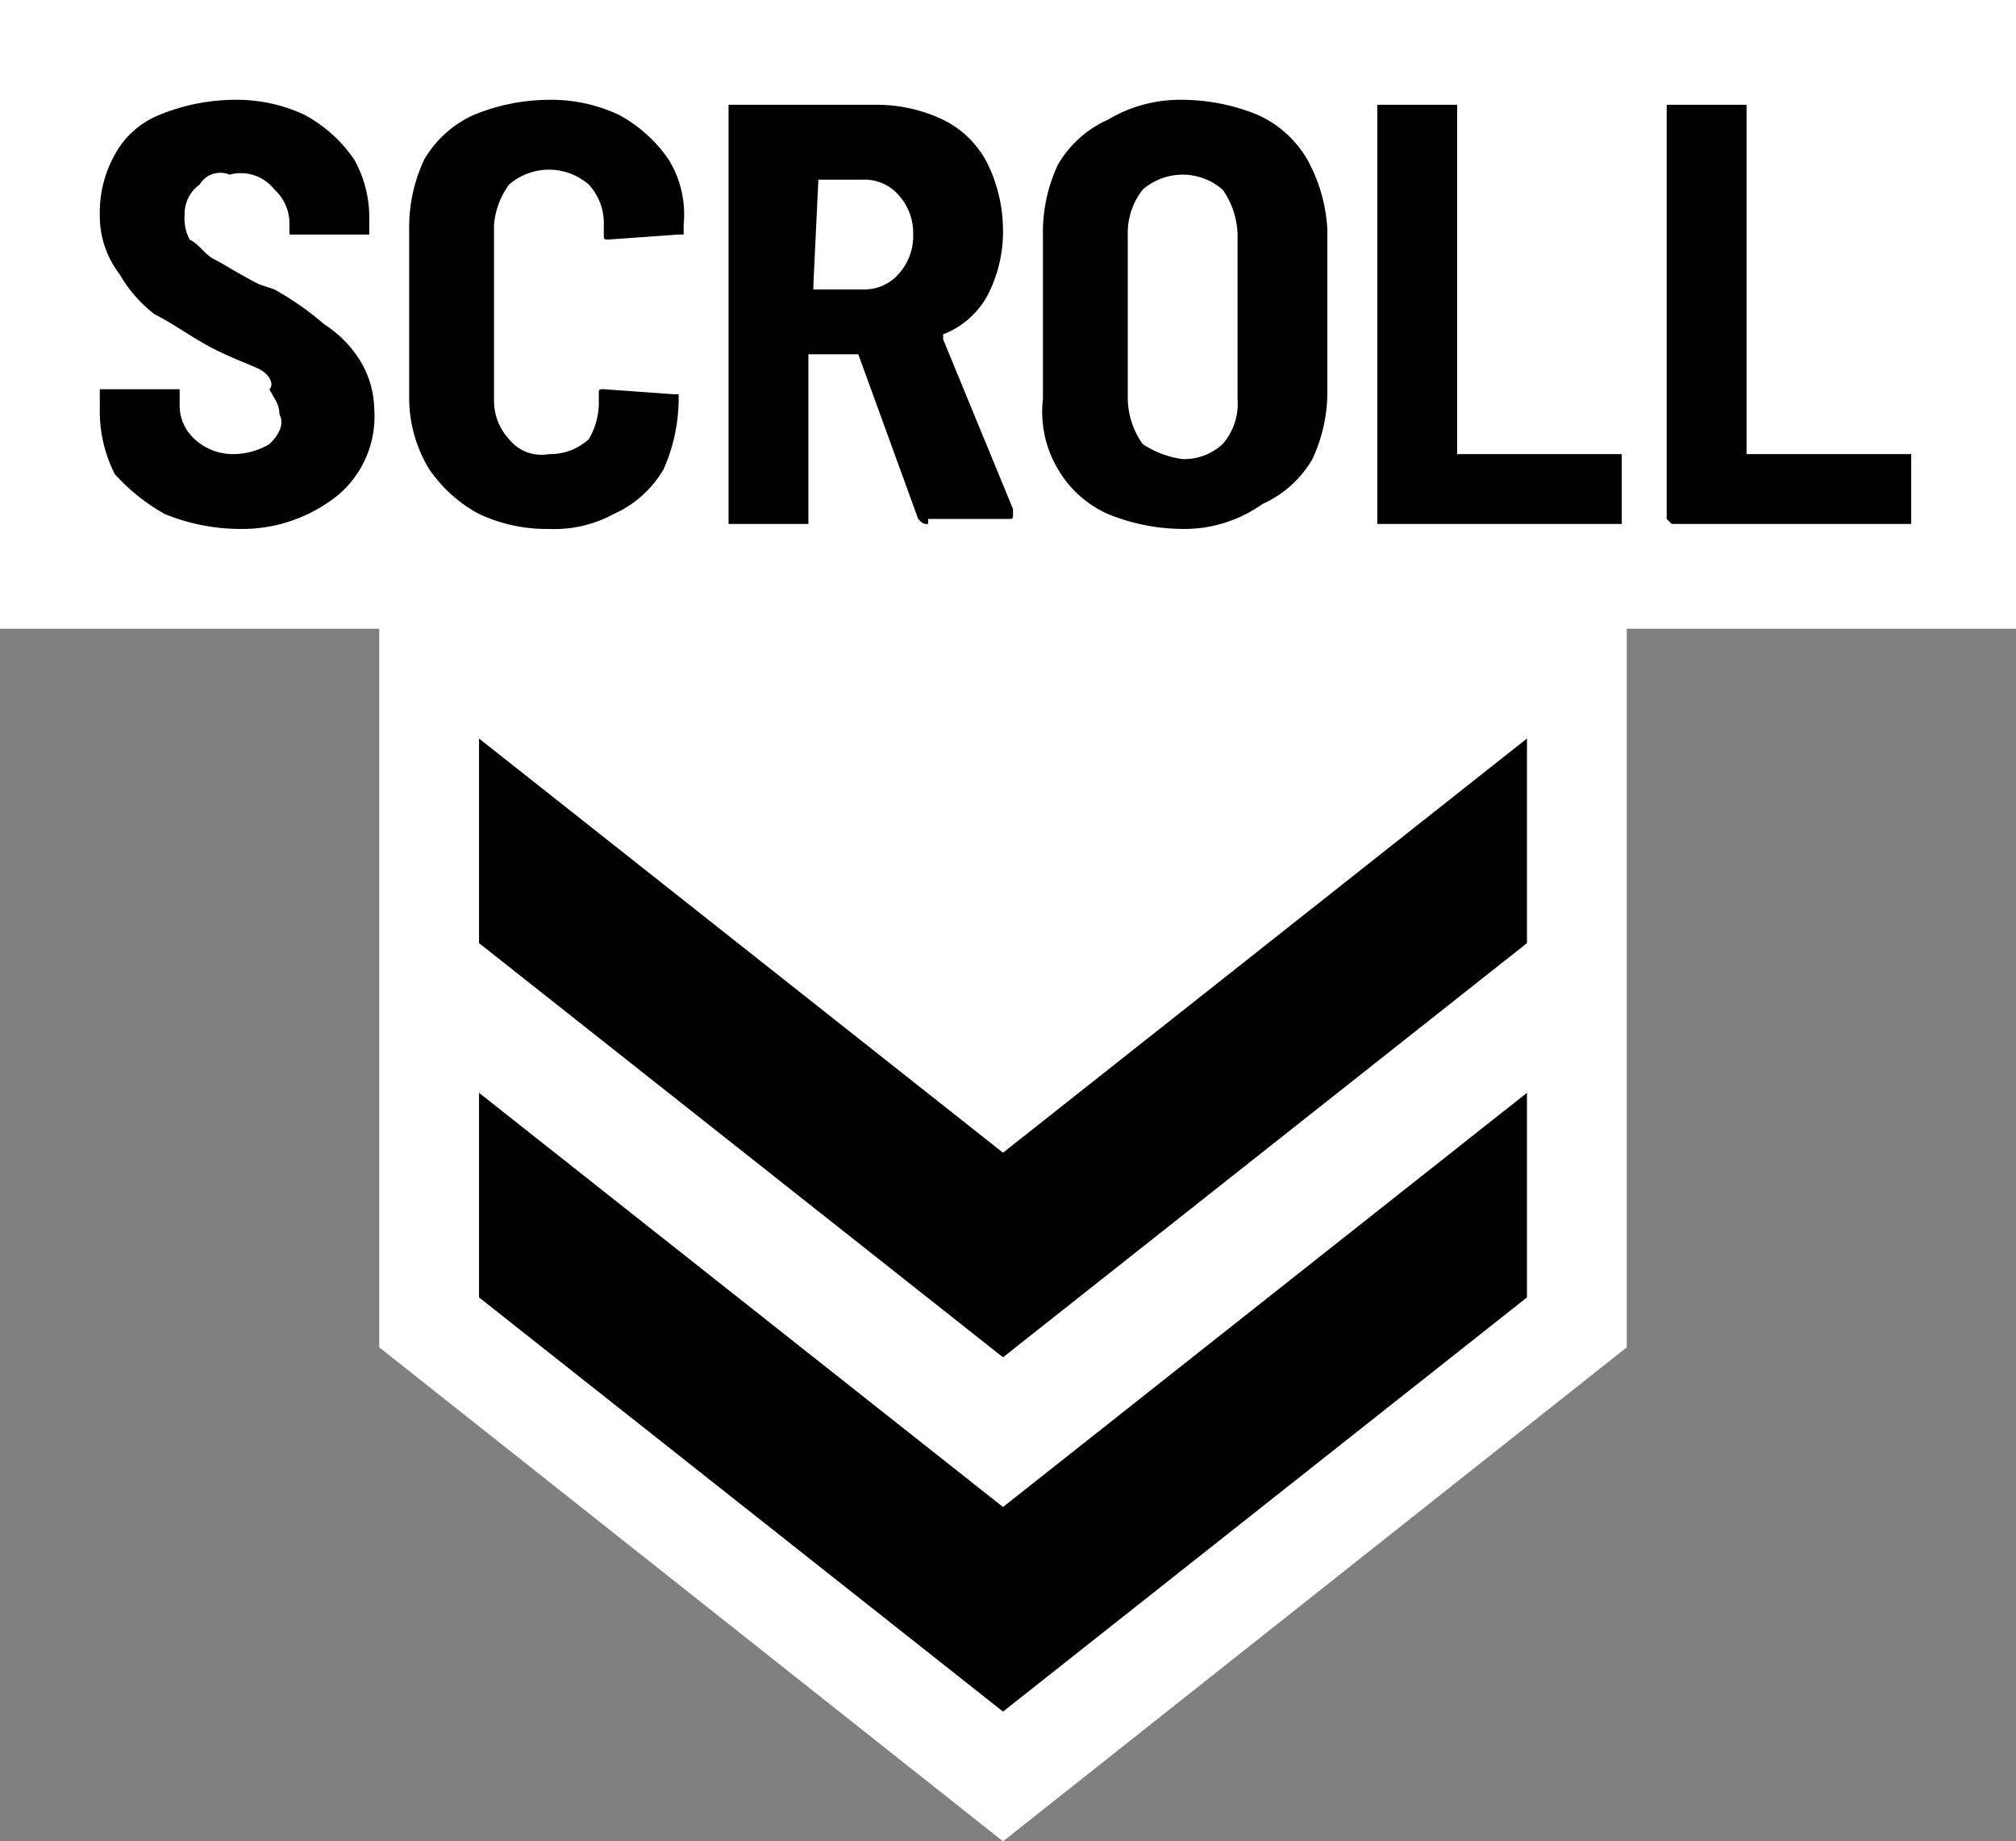
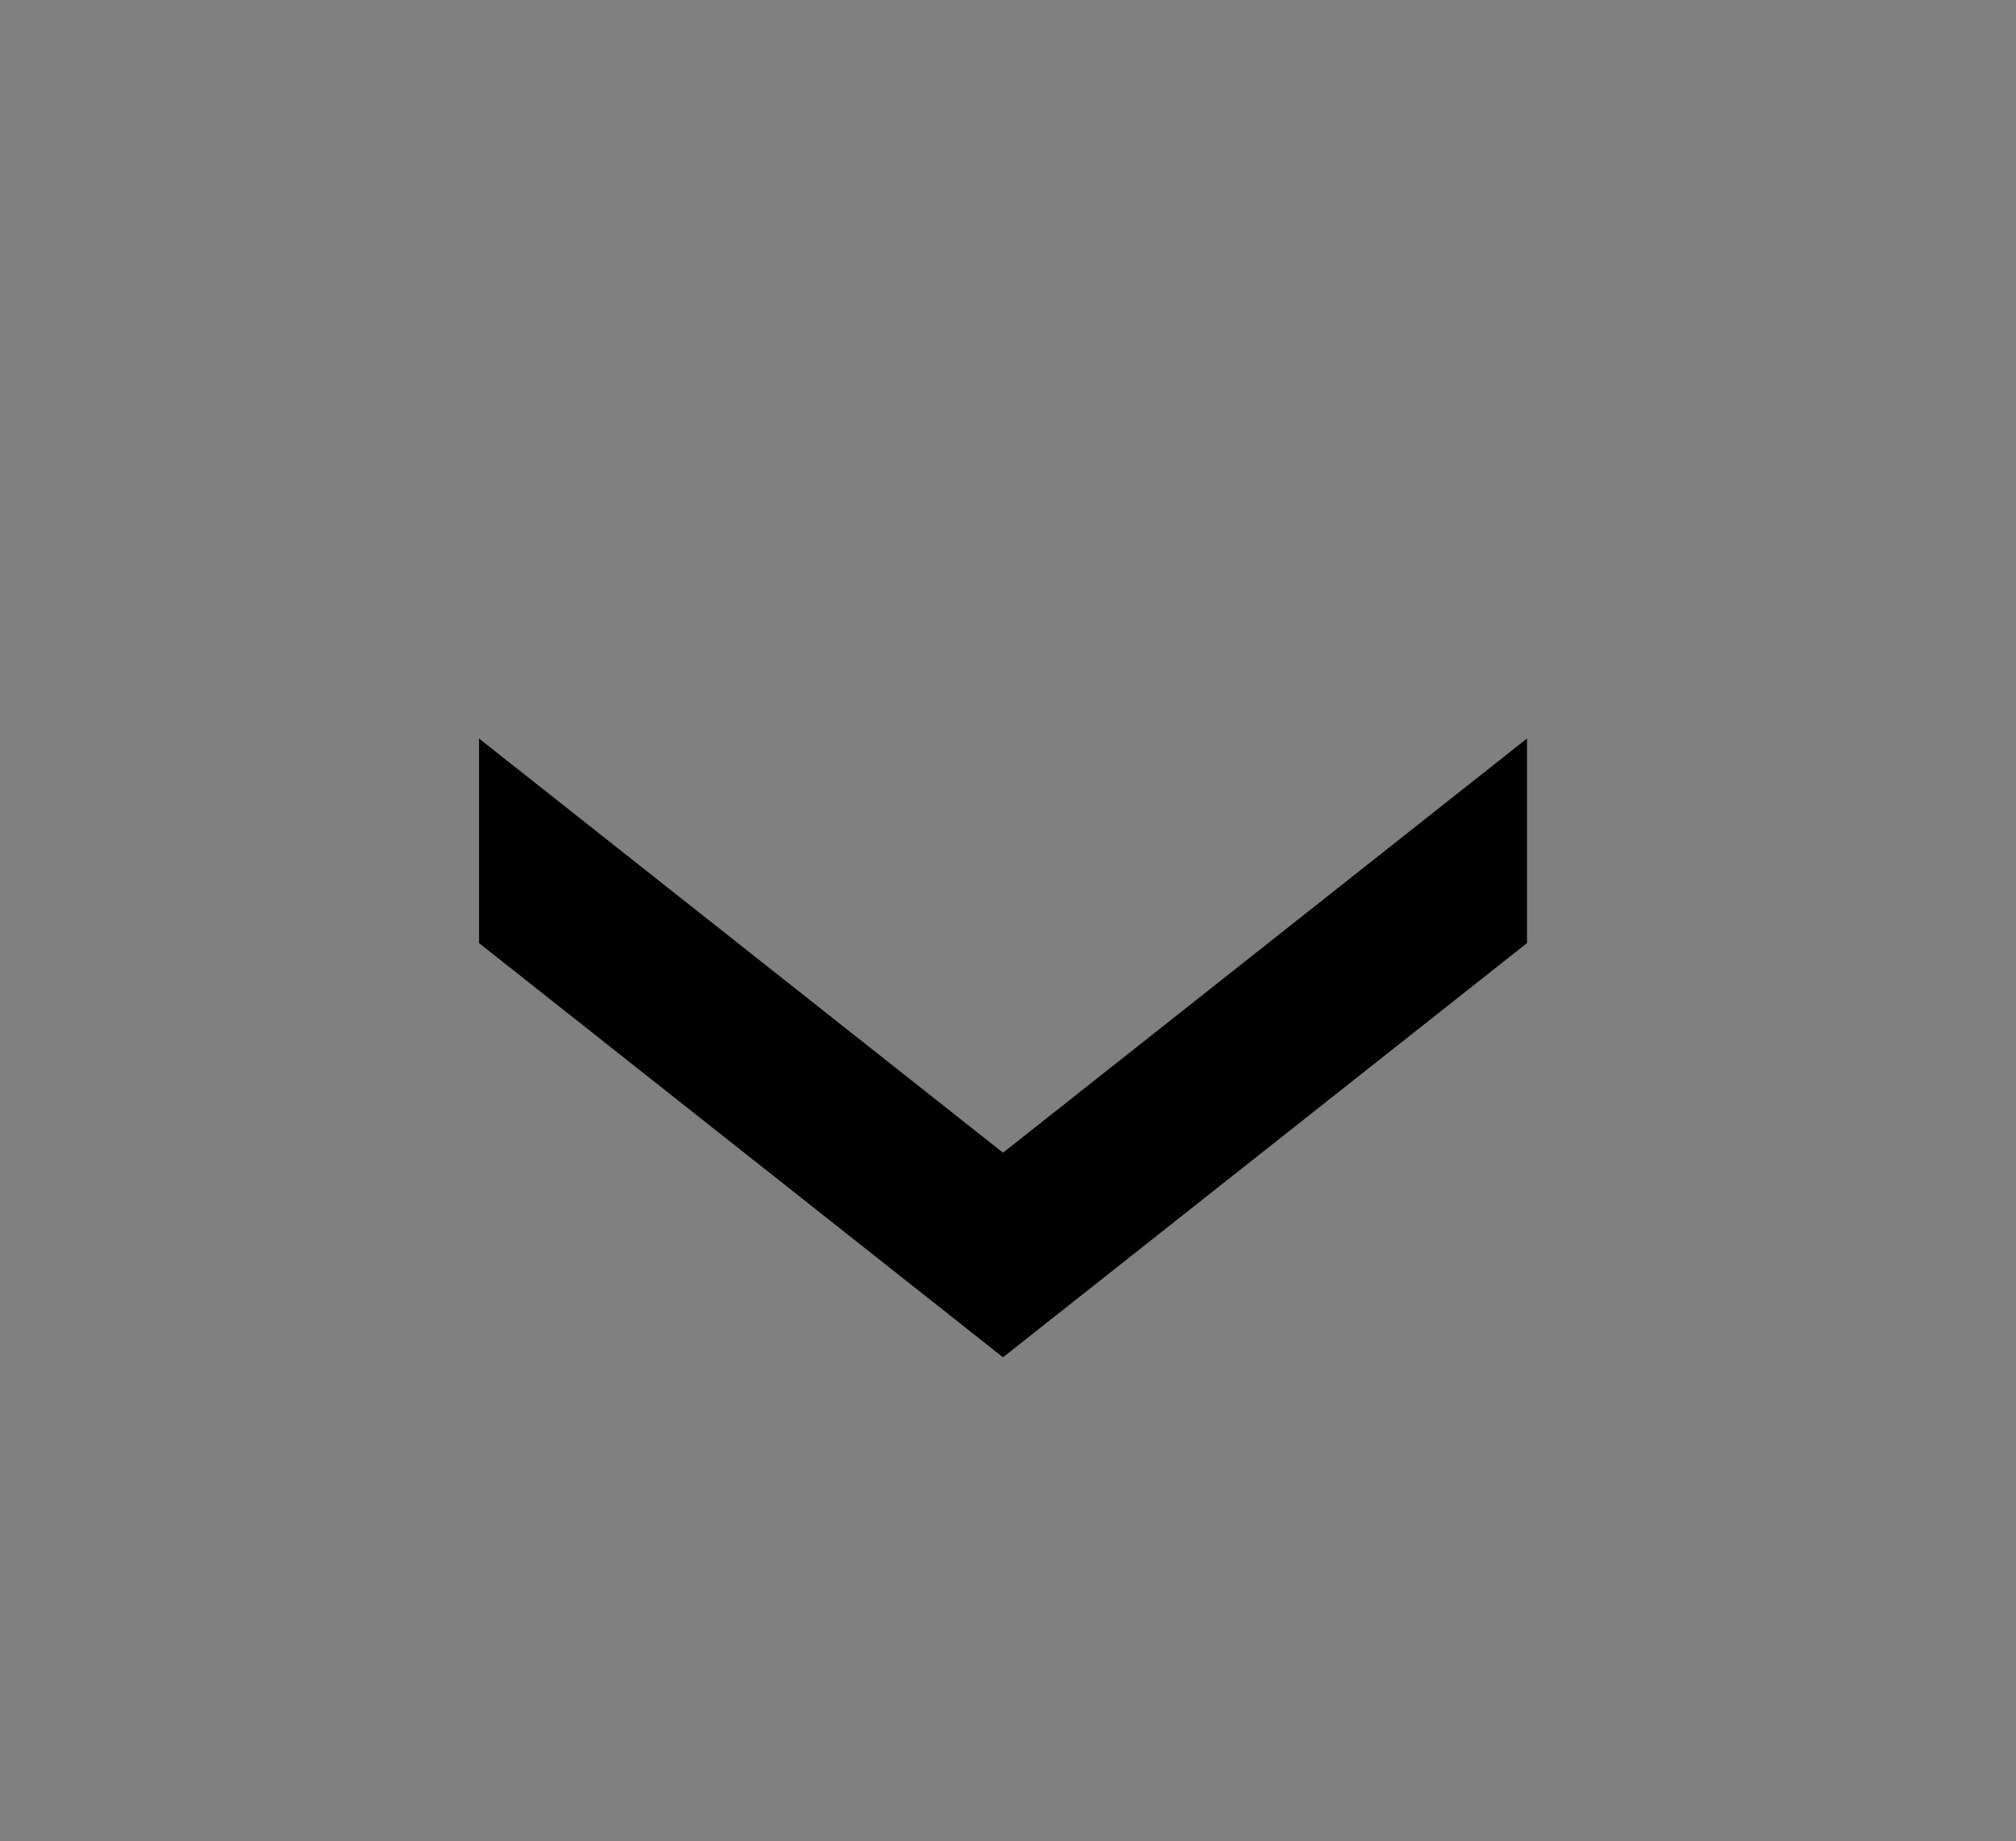
<svg xmlns="http://www.w3.org/2000/svg" width="40.4" height="36.9" viewBox="0 0 40.4 36.9">
  <rect x="0" y="0" width="40.4" height="36.9" fill="#808080" stroke="none" />
  <g id="レイヤー_2" data-name="レイヤー 2">
    <g id="レイヤー_1-2" data-name="レイヤー 1">
      <g id="レイヤー_2-2" data-name="レイヤー 2">
        <g id="レイヤー_1-2-2" data-name="レイヤー 1-2">
-           <polygon points="0 0 0 12.6 7.6 12.6 7.6 16.7 7.6 18.9 7.6 20.5 7.6 27 20.1 36.9 32.6 27 32.6 20.5 32.6 18.9 32.6 16.8 32.6 12.6 40.4 12.6 40.4 0 0 0" fill="#fff" />
-           <polygon points="9.6 21.9 9.6 26 20.1 34.3 30.6 26 30.6 21.9 20.1 30.2 9.6 21.9" />
          <polygon points="9.6 14.8 9.6 18.9 20.1 27.2 30.6 18.9 30.6 14.8 20.1 23.1 9.6 14.8" />
-           <path id="パス_2483" data-name="パス 2483" d="M4.8,10.6a4.018,4.018,0,0,1-1.5-.3,3.907,3.907,0,0,1-1-.8A2.78,2.78,0,0,1,2,8.2V7.8H3.6v.3a.908.908,0,0,0,.3.7,1.135,1.135,0,0,0,.8.3,1.448,1.448,0,0,0,.7-.2c.2-.2.3-.4.2-.6,0-.2-.1-.3-.2-.5.1-.1,0-.3-.2-.4s-.5-.2-.9-.4-.8-.5-1.2-.7a2.71,2.71,0,0,1-.7-.8A1.919,1.919,0,0,1,2,4.3a2.375,2.375,0,0,1,.3-1.2,1.763,1.763,0,0,1,.9-.8A4.018,4.018,0,0,1,4.7,2a3.194,3.194,0,0,1,1.4.3,2.825,2.825,0,0,1,1,.9,2.375,2.375,0,0,1,.3,1.2v.3H5.8V4.5a.908.908,0,0,0-.3-.7.854.854,0,0,0-.9-.3.481.481,0,0,0-.6.2.714.714,0,0,0-.3.6.9.9,0,0,0,.1.5c.2.1.3.3.5.4s.5.3.9.5l.3.1a6.084,6.084,0,0,1,1,.7,2.336,2.336,0,0,1,.7.7,1.925,1.925,0,0,1,.3,1,2.062,2.062,0,0,1-.7,1.7A3.056,3.056,0,0,1,4.8,10.6Zm6.2,0a3.194,3.194,0,0,1-1.4-.3,2.825,2.825,0,0,1-1-.9A2.736,2.736,0,0,1,8.2,8V4.6a3.194,3.194,0,0,1,.3-1.4,2.188,2.188,0,0,1,1-.9A4.018,4.018,0,0,1,11,2a3.194,3.194,0,0,1,1.4.3,2.825,2.825,0,0,1,1,.9,2.083,2.083,0,0,1,.3,1.3v.2h-.1l-1.4.1c-.1,0-.1,0-.1-.1V4.5a1.135,1.135,0,0,0-.3-.8,1.217,1.217,0,0,0-1.6,0,1.6,1.6,0,0,0-.3.8V8a1.135,1.135,0,0,0,.3.8.829.829,0,0,0,.8.3,1.135,1.135,0,0,0,.8-.3,1.448,1.448,0,0,0,.2-.7V7.9c0-.1,0-.1.1-.1l1.4.1h.1V8h0a3.517,3.517,0,0,1-.3,1.4,2.188,2.188,0,0,1-1,.9A2.494,2.494,0,0,1,11,10.6Zm7.6-.1c-.1,0-.1,0-.2-.1L17.2,7.1h-1v3.4H14.6V2.1h3a3.079,3.079,0,0,1,1.3.3,1.962,1.962,0,0,1,.9.9,3.079,3.079,0,0,1,.3,1.3,2.78,2.78,0,0,1-.3,1.3,1.711,1.711,0,0,1-.9.8v.1h0l1.4,3.4v.1c0,.1,0,.1-.1.1H18.6ZM16.4,3.6h0l-.1,2.1v.1h1a.908.908,0,0,0,.7-.3,1.135,1.135,0,0,0,.3-.8,1.135,1.135,0,0,0-.3-.8.908.908,0,0,0-.7-.3Zm7.3,7a4.018,4.018,0,0,1-1.5-.3,2.188,2.188,0,0,1-1-.9A2.235,2.235,0,0,1,20.9,8V4.7a3.194,3.194,0,0,1,.3-1.4,2.188,2.188,0,0,1,1-.9A2.817,2.817,0,0,1,23.7,2a4.018,4.018,0,0,1,1.5.3,2.188,2.188,0,0,1,1,.9,3.259,3.259,0,0,1,.4,1.4V7.8a3.194,3.194,0,0,1-.3,1.4,2.188,2.188,0,0,1-1,.9A2.7,2.7,0,0,1,23.7,10.6Zm0-1.4a1.135,1.135,0,0,0,.8-.3,1.223,1.223,0,0,0,.3-.9V4.7a1.617,1.617,0,0,0-.3-.9,1.217,1.217,0,0,0-1.6,0,1.4,1.4,0,0,0-.3.9V8a1.617,1.617,0,0,0,.3.9A1.909,1.909,0,0,0,23.7,9.2Zm4,1.3h-.1V2.1h1.6v7h3.3v1.4Zm5.8,0h0l-.1-.1V2.1H35v7h3.3v1.4Z" />
        </g>
      </g>
    </g>
  </g>
</svg>